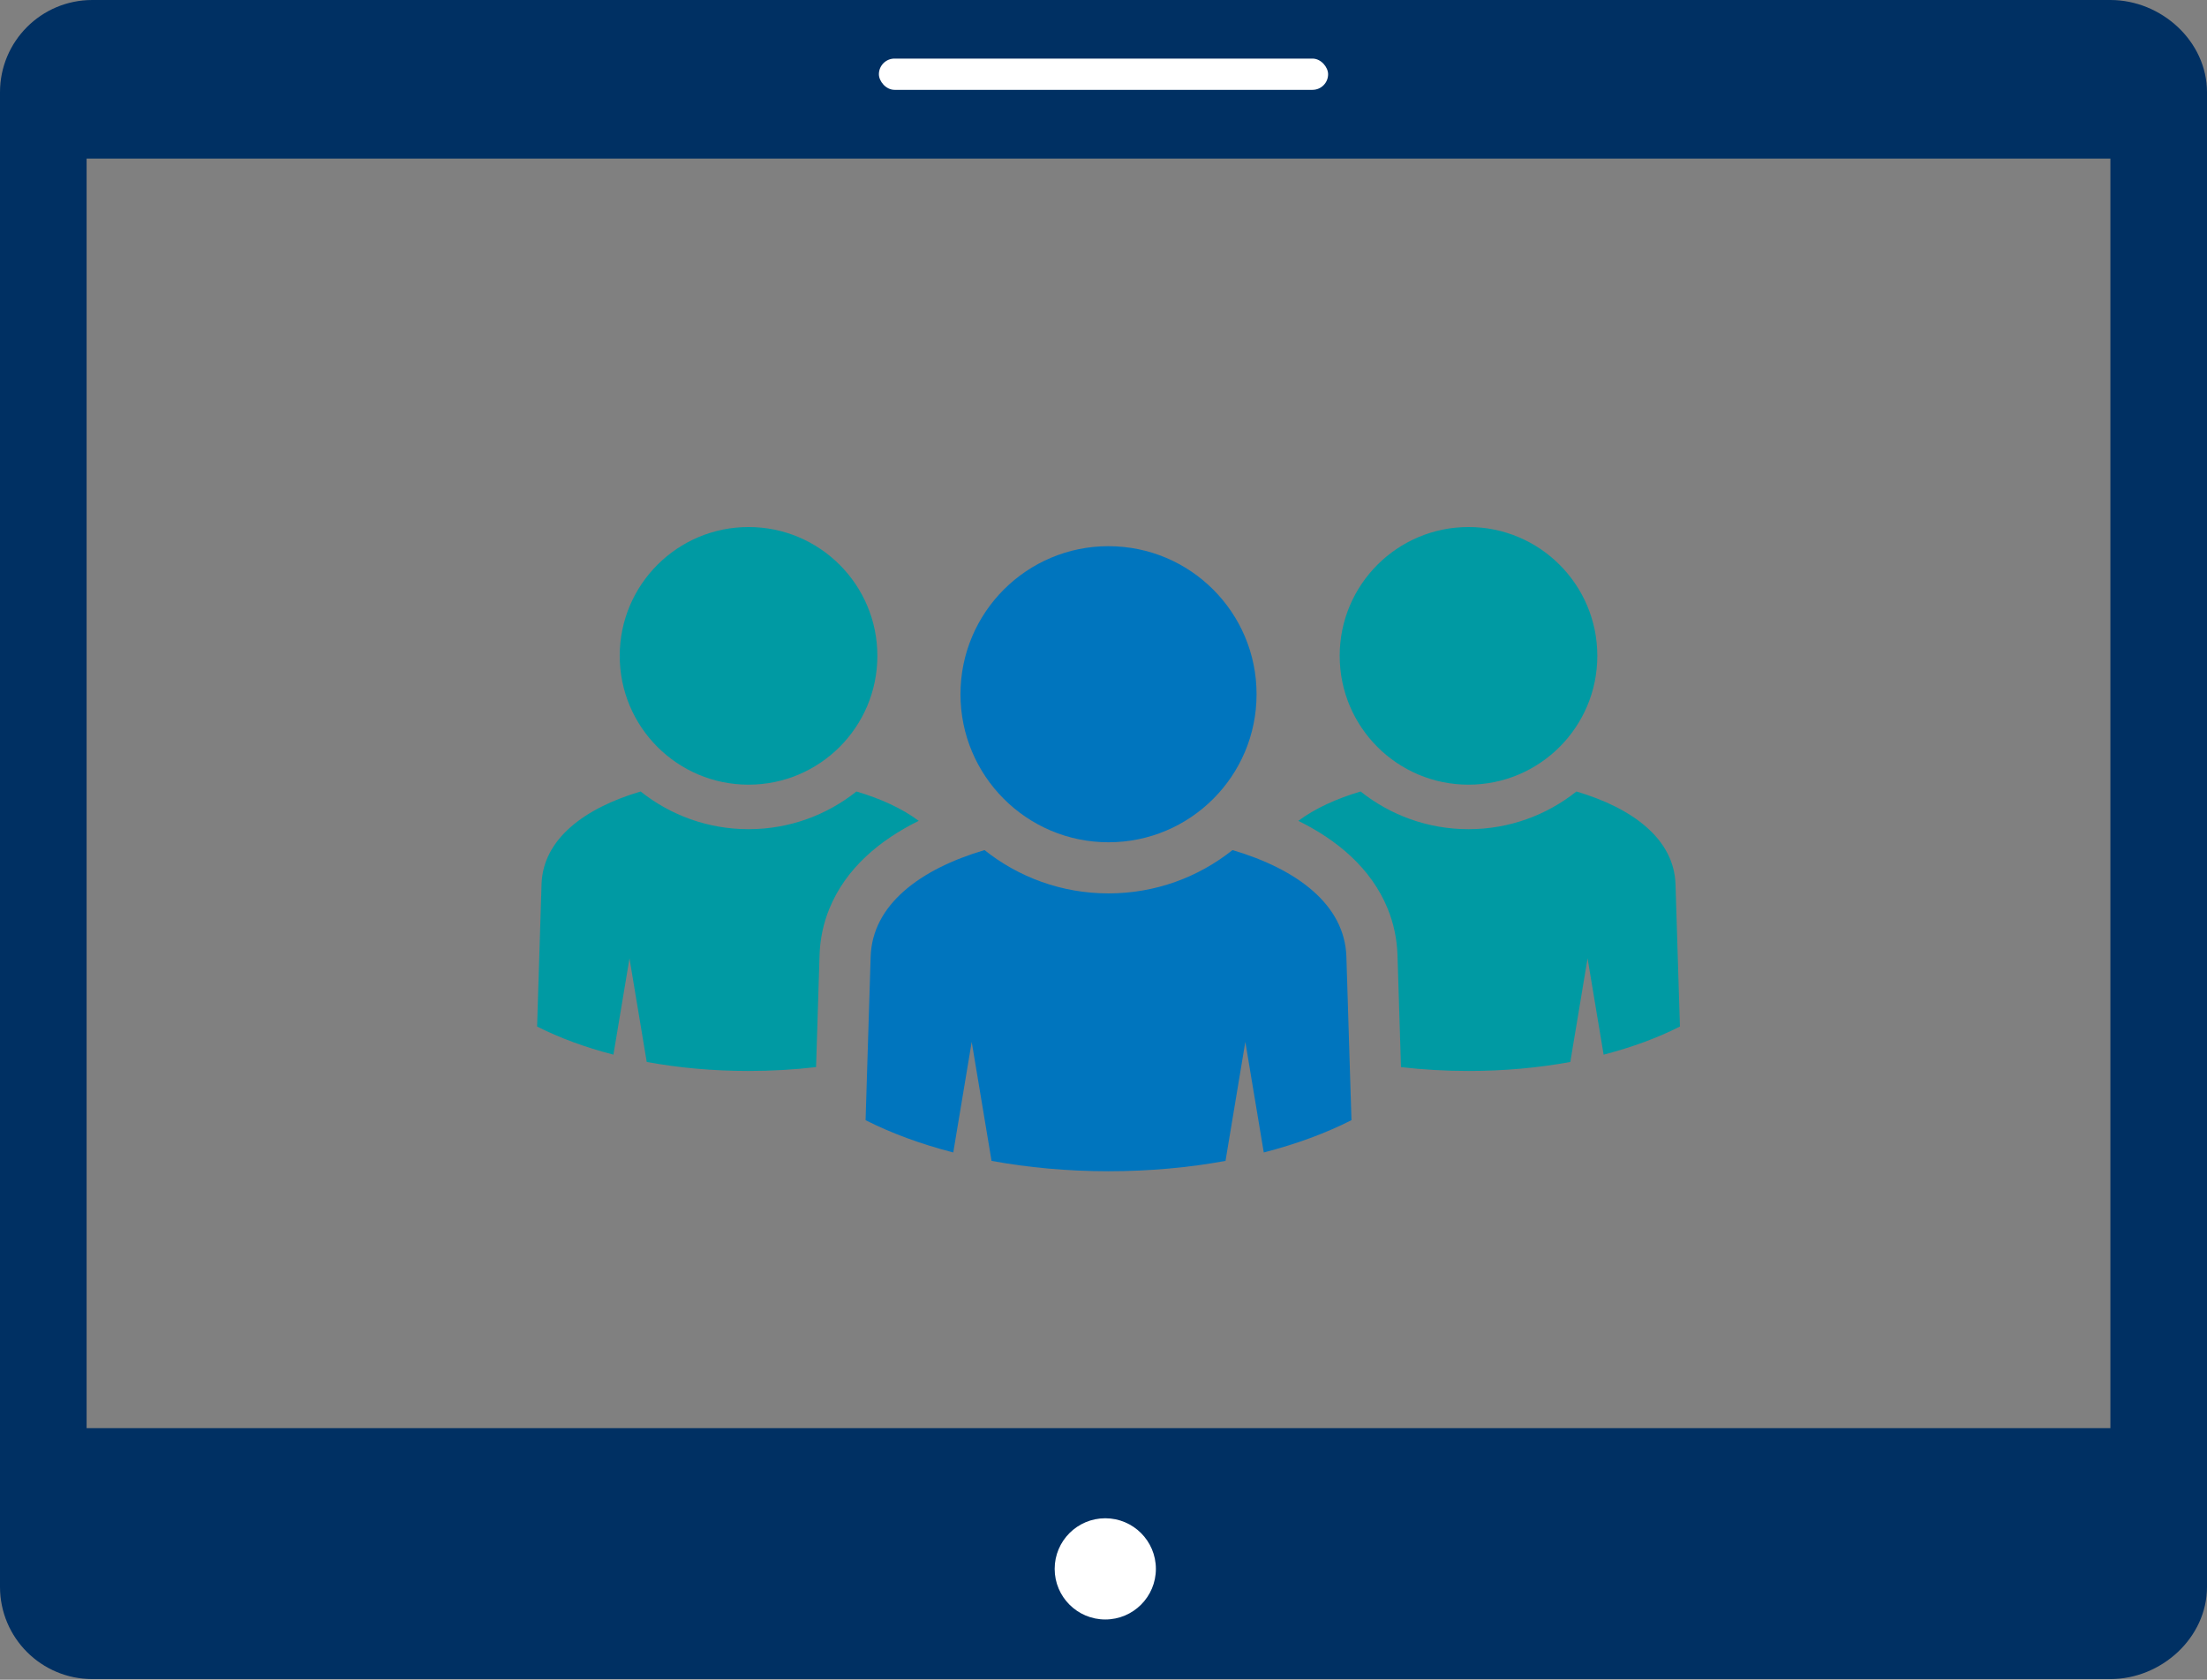
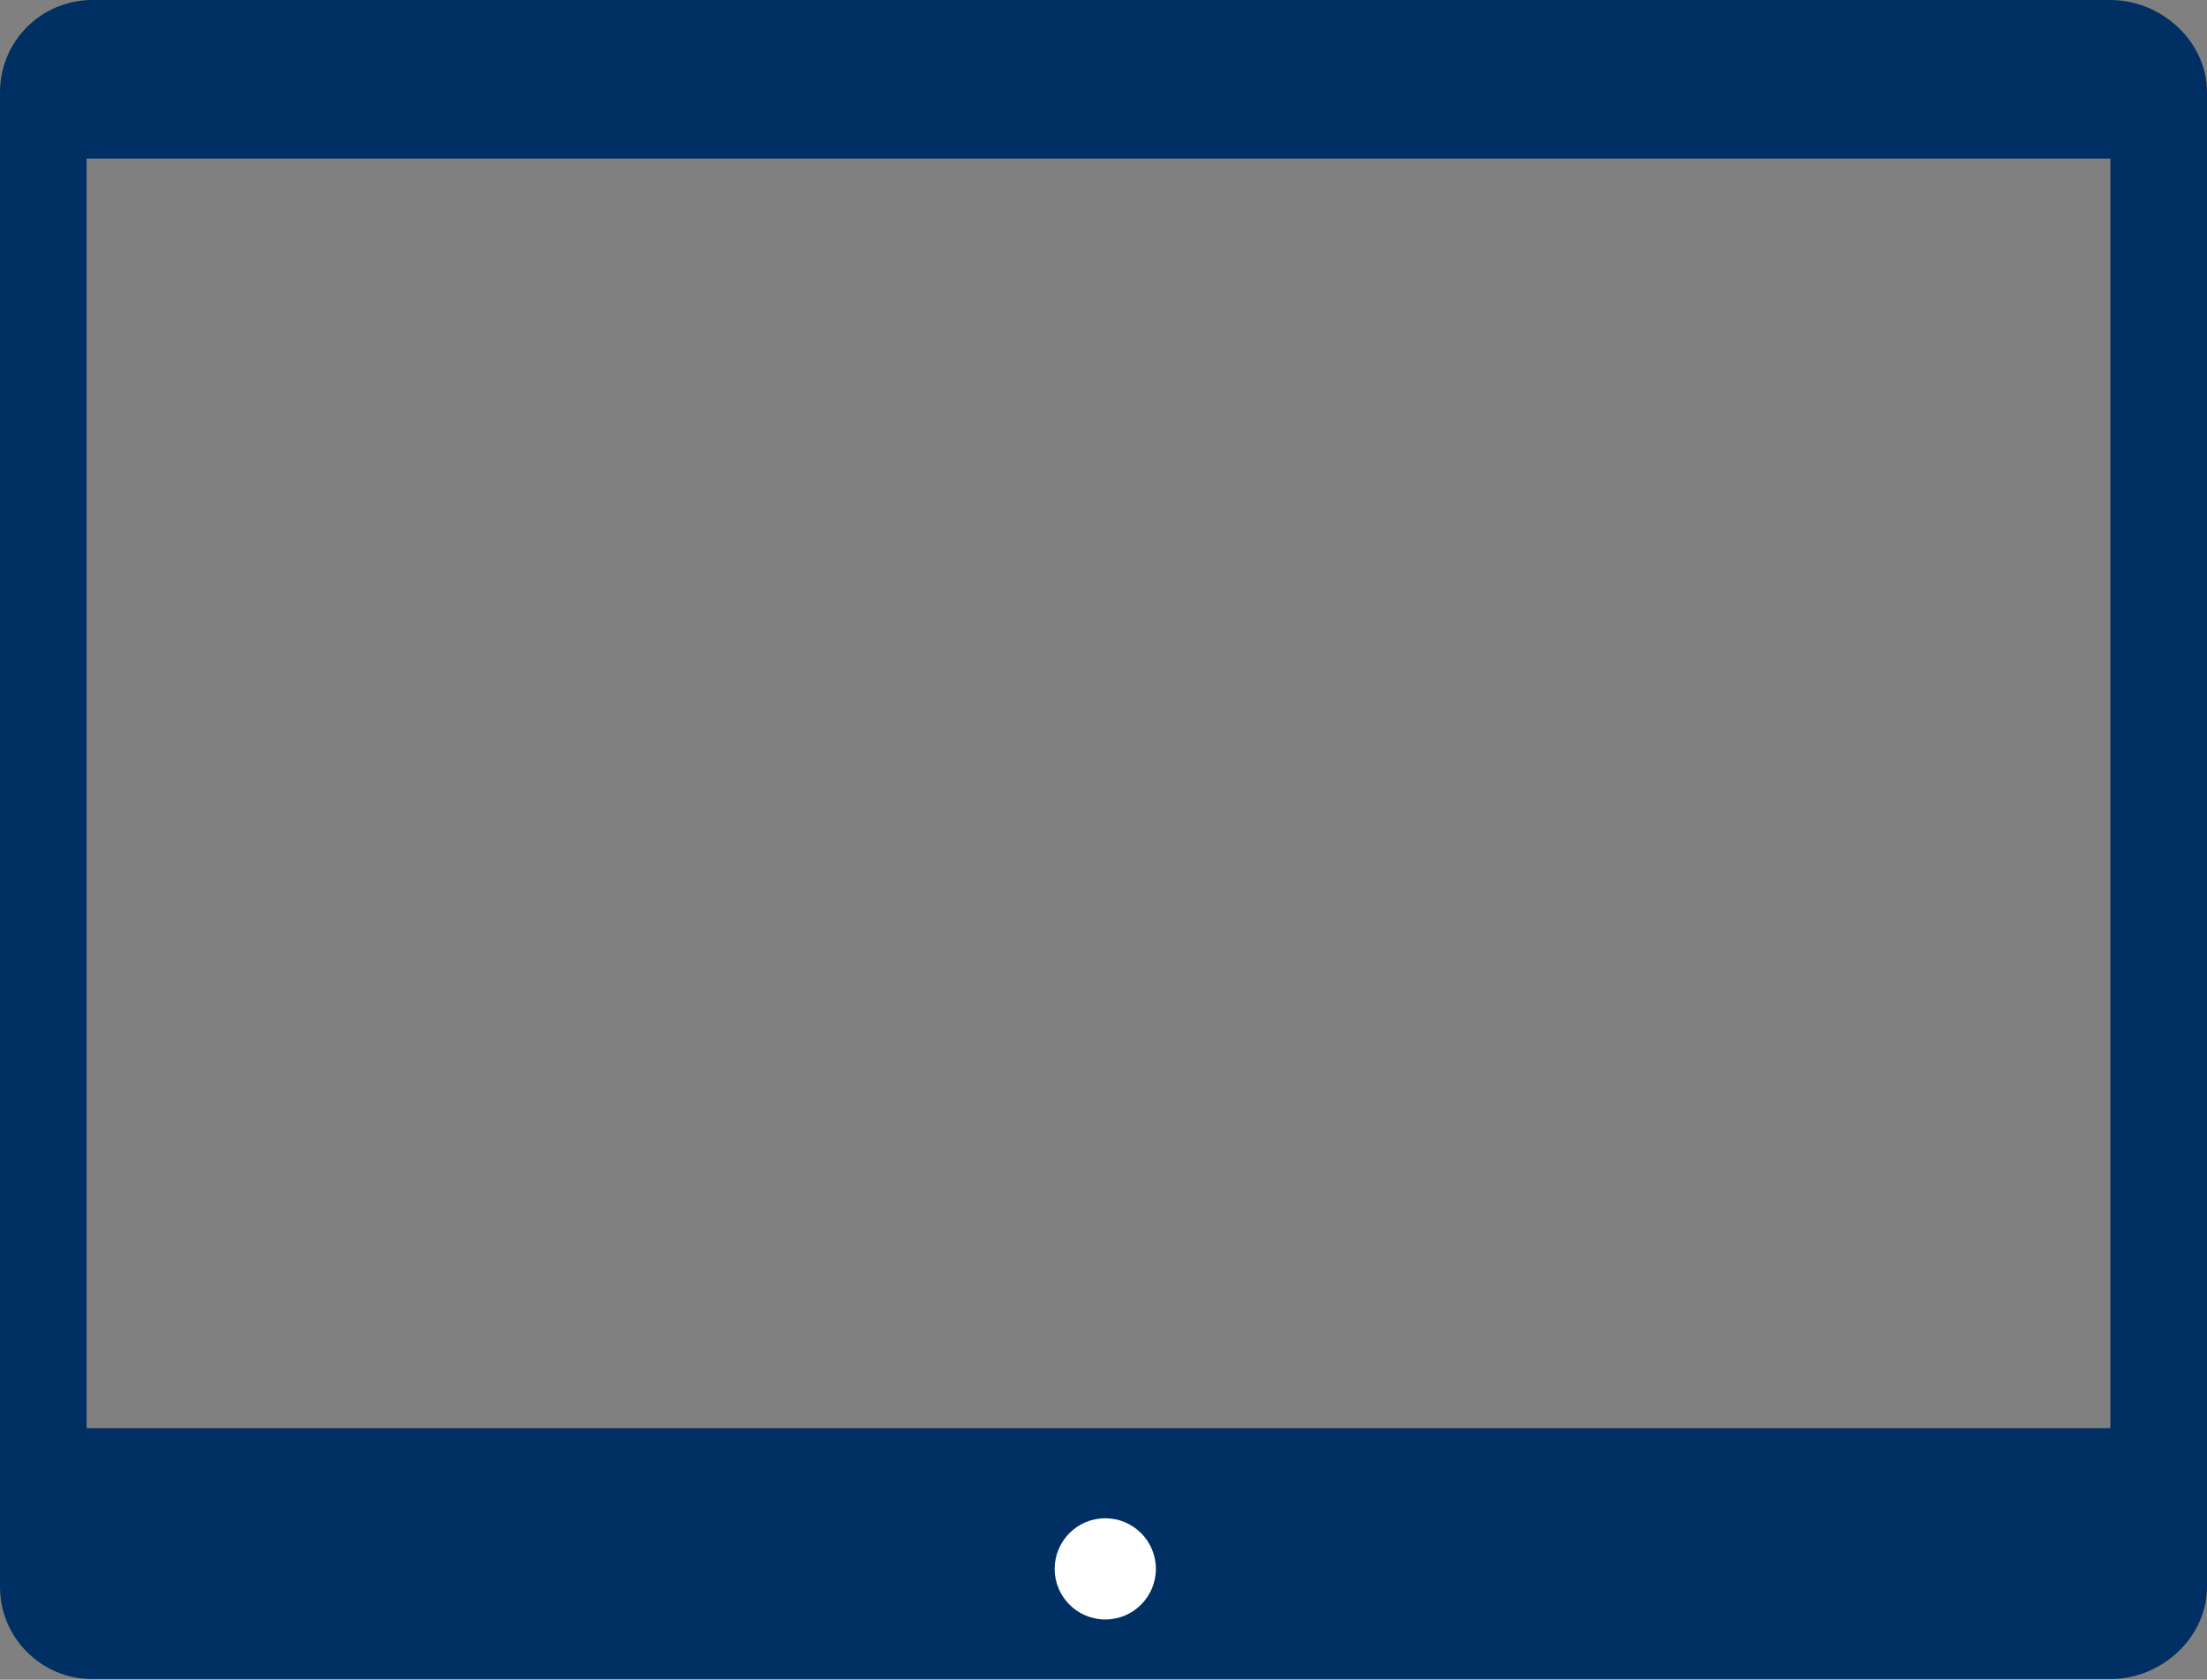
<svg xmlns="http://www.w3.org/2000/svg" width="113" height="86" fill="none" viewBox="0 0 113 86">
  <rect x="0" y="0" width="113" height="86" fill="#808080" stroke="none" />
-   <path fill="#0075BE" fill-rule="evenodd" d="M68.936 48.982l.26 8.37c-1.31.666-2.823 1.225-4.49 1.654l-.944-5.662-1.015 6.093c-1.869.343-3.885.53-5.99.53-2.104 0-4.12-.187-5.989-.53l-1.016-6.093-.944 5.662c-1.666-.429-3.18-.989-4.49-1.653l.26-8.371c.084-2.66 2.525-4.48 5.83-5.458 1.743 1.389 3.95 2.218 6.349 2.218 2.4 0 4.606-.83 6.348-2.218 3.307.978 5.748 2.797 5.831 5.458zM56.757 27.965c4.186 0 7.58 3.393 7.58 7.58 0 4.185-3.394 7.579-7.58 7.579s-7.58-3.394-7.58-7.58 3.394-7.58 7.58-7.58z" clip-rule="evenodd" />
-   <path fill="#009AA3" fill-rule="evenodd" d="M85.787 45.273l.227 7.285c-1.14.578-2.457 1.066-3.907 1.44l-.822-4.929-.884 5.303c-1.626.299-3.38.461-5.212.461-1.19 0-2.347-.068-3.458-.198l-.178-5.734c-.026-.818-.194-1.618-.502-2.376-.85-2.081-2.598-3.523-4.576-4.498.855-.636 1.952-1.137 3.189-1.503 1.517 1.207 3.436 1.93 5.525 1.93 2.089 0 4.009-.723 5.525-1.93 2.877.851 5 2.433 5.073 4.75zM75.19 26.984c3.642 0 6.594 2.953 6.594 6.595 0 3.644-2.952 6.596-6.595 6.596s-6.596-2.952-6.596-6.596c0-3.642 2.953-6.595 6.596-6.595zM41.783 54.635c-1.11.13-2.267.198-3.457.198-1.832 0-3.587-.162-5.213-.461l-.883-5.303-.822 4.928c-1.45-.373-2.768-.86-3.908-1.439l.227-7.285c.072-2.316 2.197-3.898 5.074-4.749 1.516 1.207 3.436 1.93 5.525 1.93 2.088 0 4.008-.723 5.524-1.93 1.238.366 2.335.867 3.19 1.503-1.978.975-3.728 2.417-4.576 4.498-.31.758-.476 1.558-.502 2.376l-.179 5.734zM38.326 26.984c3.642 0 6.596 2.953 6.596 6.595 0 3.644-2.954 6.596-6.596 6.596-3.643 0-6.596-2.952-6.596-6.596 0-3.642 2.953-6.595 6.596-6.595z" clip-rule="evenodd" />
-   <path fill="#003063" d="M24.175 82.507c1.565 0 2.833-1.268 2.833-2.833 0-1.565-1.268-2.833-2.833-2.833-1.565 0-2.833 1.268-2.833 2.833 0 1.565 1.268 2.833 2.833 2.833z" />
  <path fill="#003063" d="M108.054 0H4.724C2.114 0 0 2.114 0 4.723v76.522c0 2.607 2.114 4.723 4.724 4.723h103.331c2.608 0 4.945-2.116 4.945-4.723V4.723C112.999 2.113 110.662 0 108.054 0zm-64.66 73.122H4.434v-65h103.62v65h-64.66z" />
  <circle cx="56.591" cy="80.326" r="2.591" fill="#fff" />
-   <rect width="23" height="1.6" x="45" y="3" fill="#fff" rx=".8" />
</svg>